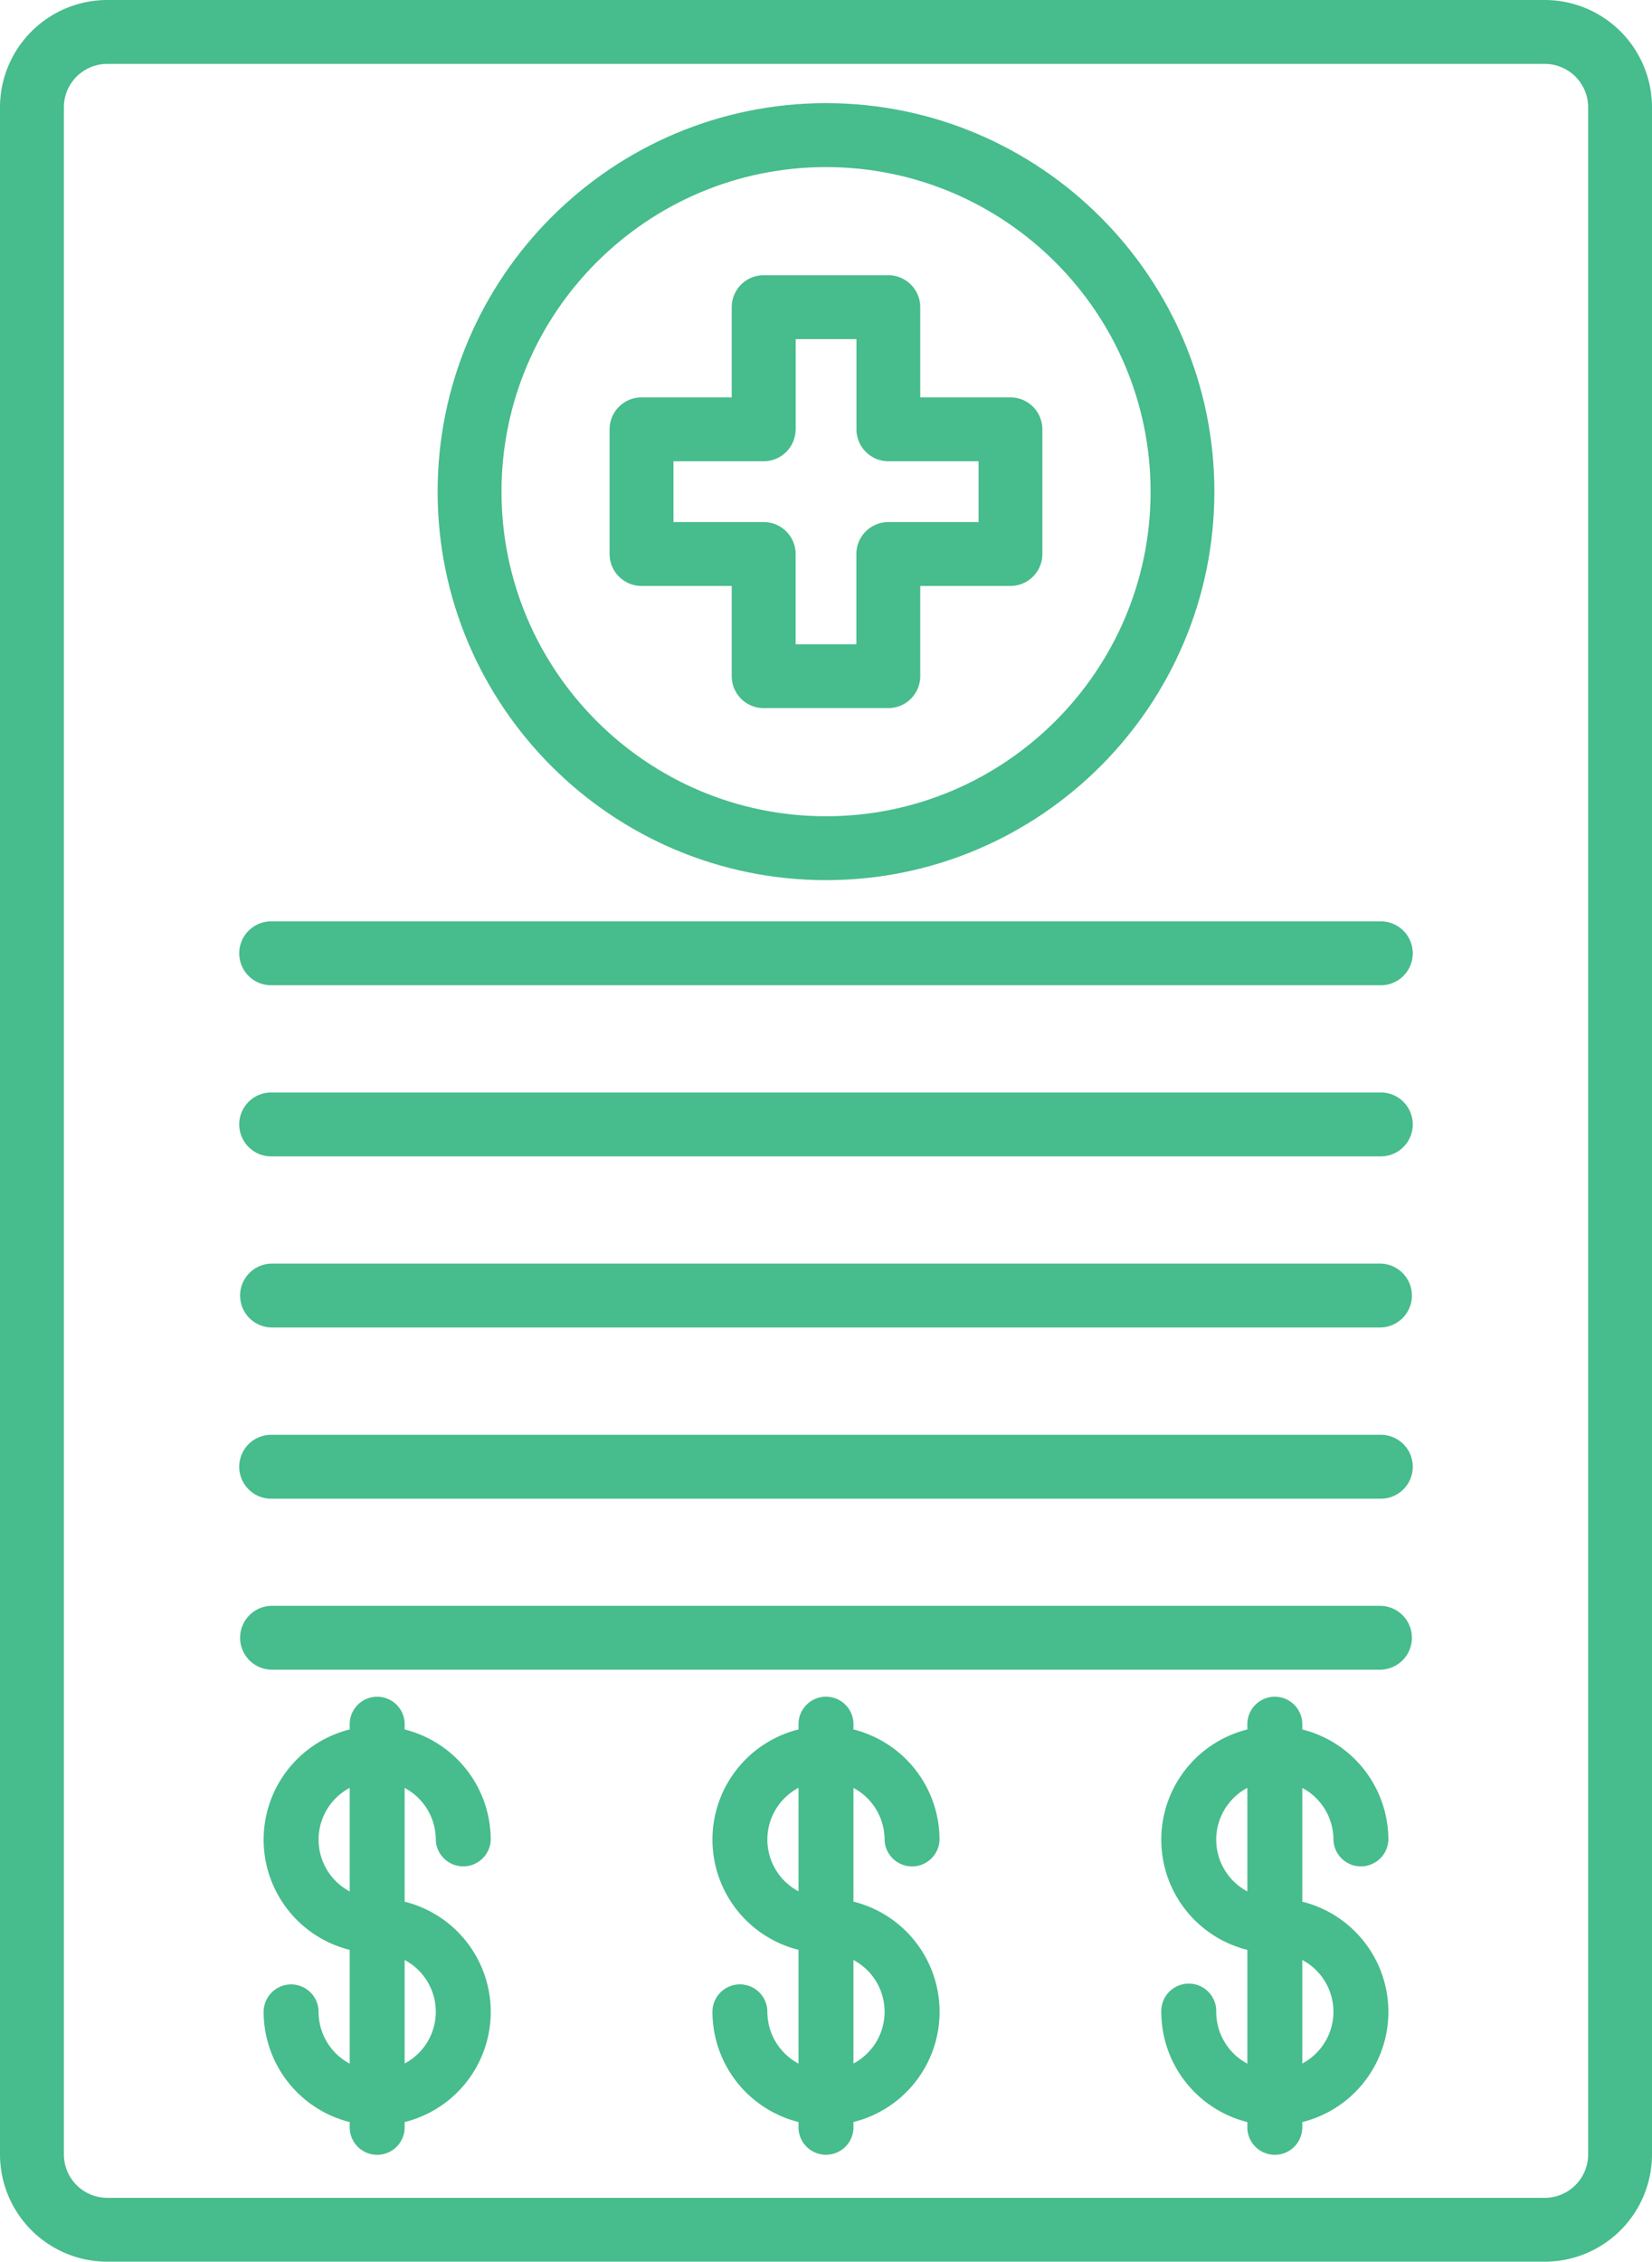
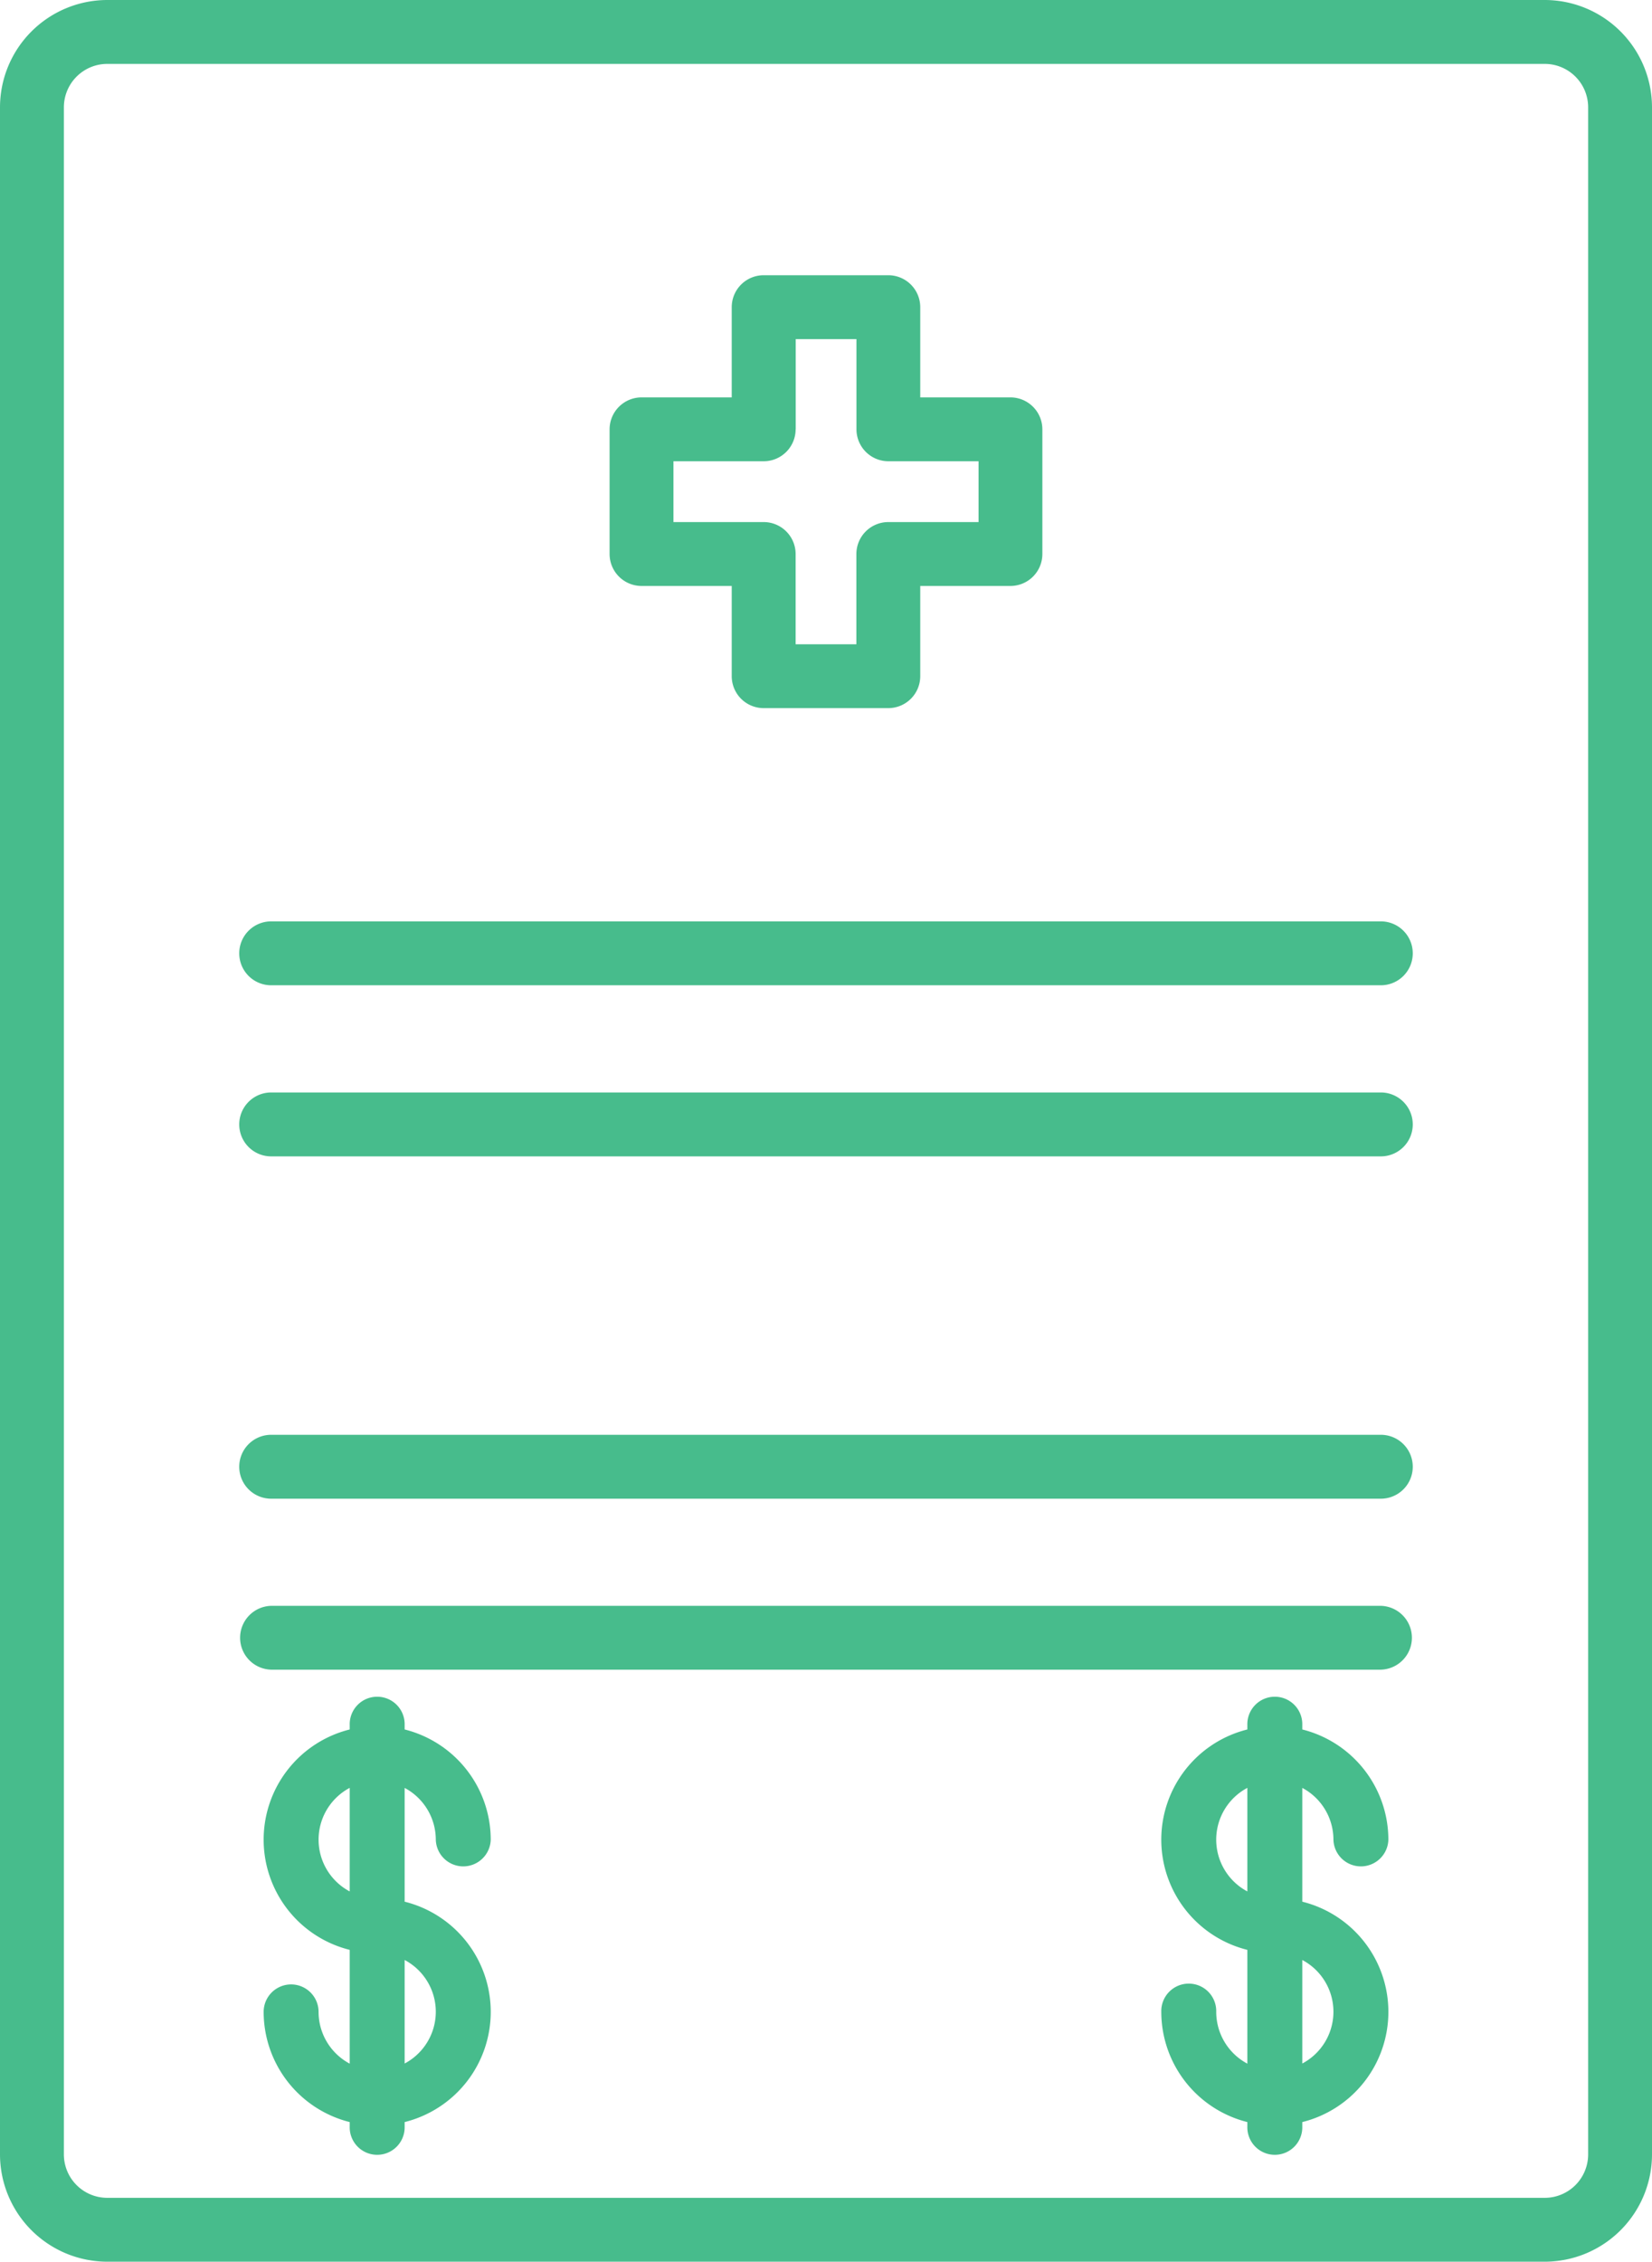
<svg xmlns="http://www.w3.org/2000/svg" viewBox="0 0 739.43 1011.99">
  <defs>
    <style>.cls-1{fill:#47bc8c;}</style>
  </defs>
  <g id="Layer_2" data-name="Layer 2">
    <g id="Layer_1-2" data-name="Layer 1">
      <path class="cls-1" d="M691.43,0H48A48.07,48.07,0,0,0,0,48V964a48.06,48.06,0,0,0,48,48H691.43a48.05,48.05,0,0,0,48-48V48A48.06,48.06,0,0,0,691.43,0Zm19.42,48V964a19.44,19.44,0,0,1-19.42,19.42H48A19.44,19.44,0,0,1,28.59,964V48A19.44,19.44,0,0,1,48,28.59H691.43A19.44,19.44,0,0,1,710.85,48Z" />
      <path class="cls-1" d="M287.16,262.19h40.36v40.38a14.3,14.3,0,0,0,14.3,14.28h55.77a14.31,14.31,0,0,0,14.31-14.28V262.19h40.38a14.31,14.31,0,0,0,14.28-14.3V192.11a14.31,14.31,0,0,0-14.28-14.3H411.9V137.43a14.31,14.31,0,0,0-14.31-14.28H341.82a14.3,14.3,0,0,0-14.3,14.28v40.38H287.16a14.32,14.32,0,0,0-14.31,14.3v55.78A14.32,14.32,0,0,0,287.16,262.19Zm69-70.08V151.73h27.19v40.38a14.31,14.31,0,0,0,14.3,14.28H438V233.6H397.61a14.31,14.31,0,0,0-14.3,14.29v40.38H356.12V247.89a14.31,14.31,0,0,0-14.3-14.29H301.44V206.39h40.38A14.31,14.31,0,0,0,356.12,192.11Z" />
-       <path class="cls-1" d="M369.72,393.82c95.85,0,173.83-78,173.83-173.83s-78-173.83-173.83-173.83S195.88,124.14,195.88,220,273.86,393.82,369.72,393.82Zm0-319.06C449.81,74.76,515,139.92,515,220S449.81,365.24,369.72,365.24,224.47,300.09,224.47,220,289.63,74.76,369.72,74.76Z" />
      <path class="cls-1" d="M617.67,412.27H121.76a14.3,14.3,0,1,0,0,28.59H617.67a14.3,14.3,0,1,0,0-28.59Z" />
      <path class="cls-1" d="M617.67,488.83H121.76a14.3,14.3,0,1,0,0,28.59H617.67a14.3,14.3,0,1,0,0-28.59Z" />
-       <path class="cls-1" d="M617.67,565.4H121.76a14.29,14.29,0,1,0,0,28.58H617.67a14.29,14.29,0,1,0,0-28.58Z" />
      <path class="cls-1" d="M617.67,642H121.76a14.3,14.3,0,1,0,0,28.59H617.67a14.3,14.3,0,1,0,0-28.59Z" />
      <path class="cls-1" d="M617.67,718.52H121.76a14.29,14.29,0,1,0,0,28.58H617.67a14.29,14.29,0,1,0,0-28.58Z" />
      <path class="cls-1" d="M195.06,823.16a12.3,12.3,0,0,0,24.59,0,50.91,50.91,0,0,0-38.53-49.31v-2a12.3,12.3,0,1,0-24.59,0v2a50.82,50.82,0,0,0,0,98.62v50.91a26.26,26.26,0,0,1-13.94-23.16,12.29,12.29,0,1,0-24.58,0,50.89,50.89,0,0,0,38.52,49.3v2a12.3,12.3,0,1,0,24.59,0v-2a50.81,50.81,0,0,0,0-98.61V800A26.27,26.27,0,0,1,195.06,823.16Zm-38.53,23.16a26.23,26.23,0,0,1,0-46.34ZM181.12,877a26.21,26.21,0,0,1,0,46.32Z" />
-       <path class="cls-1" d="M382,850.89V800a26.29,26.29,0,0,1,13.94,23.18,12.3,12.3,0,0,0,24.59,0A50.91,50.91,0,0,0,382,773.84v-2a12.3,12.3,0,1,0-24.59,0v2a50.81,50.81,0,0,0,0,98.6v50.91a26.24,26.24,0,0,1-13.94-23.15,12.29,12.29,0,1,0-24.58,0,50.9,50.9,0,0,0,38.52,49.3v2a12.3,12.3,0,1,0,24.59,0v-2a50.81,50.81,0,0,0,0-98.62ZM382,877a26.22,26.22,0,0,1,0,46.33Zm-24.59-30.73a26.21,26.21,0,0,1,0-46.32Z" />
      <path class="cls-1" d="M596.84,823.16a12.3,12.3,0,0,0,24.59,0,50.91,50.91,0,0,0-38.53-49.31v-2a12.3,12.3,0,1,0-24.59,0v2a50.82,50.82,0,0,0,0,98.62v50.91a26.25,26.25,0,0,1-13.93-23.16,12.3,12.3,0,1,0-24.59,0,50.89,50.89,0,0,0,38.52,49.3v2a12.3,12.3,0,1,0,24.59,0v-2a50.81,50.81,0,0,0,0-98.61V800A26.25,26.25,0,0,1,596.84,823.16Zm-38.53,23.16a26.23,26.23,0,0,1,0-46.34ZM582.9,877a26.21,26.21,0,0,1,0,46.32Z" />
    </g>
  </g>
</svg>